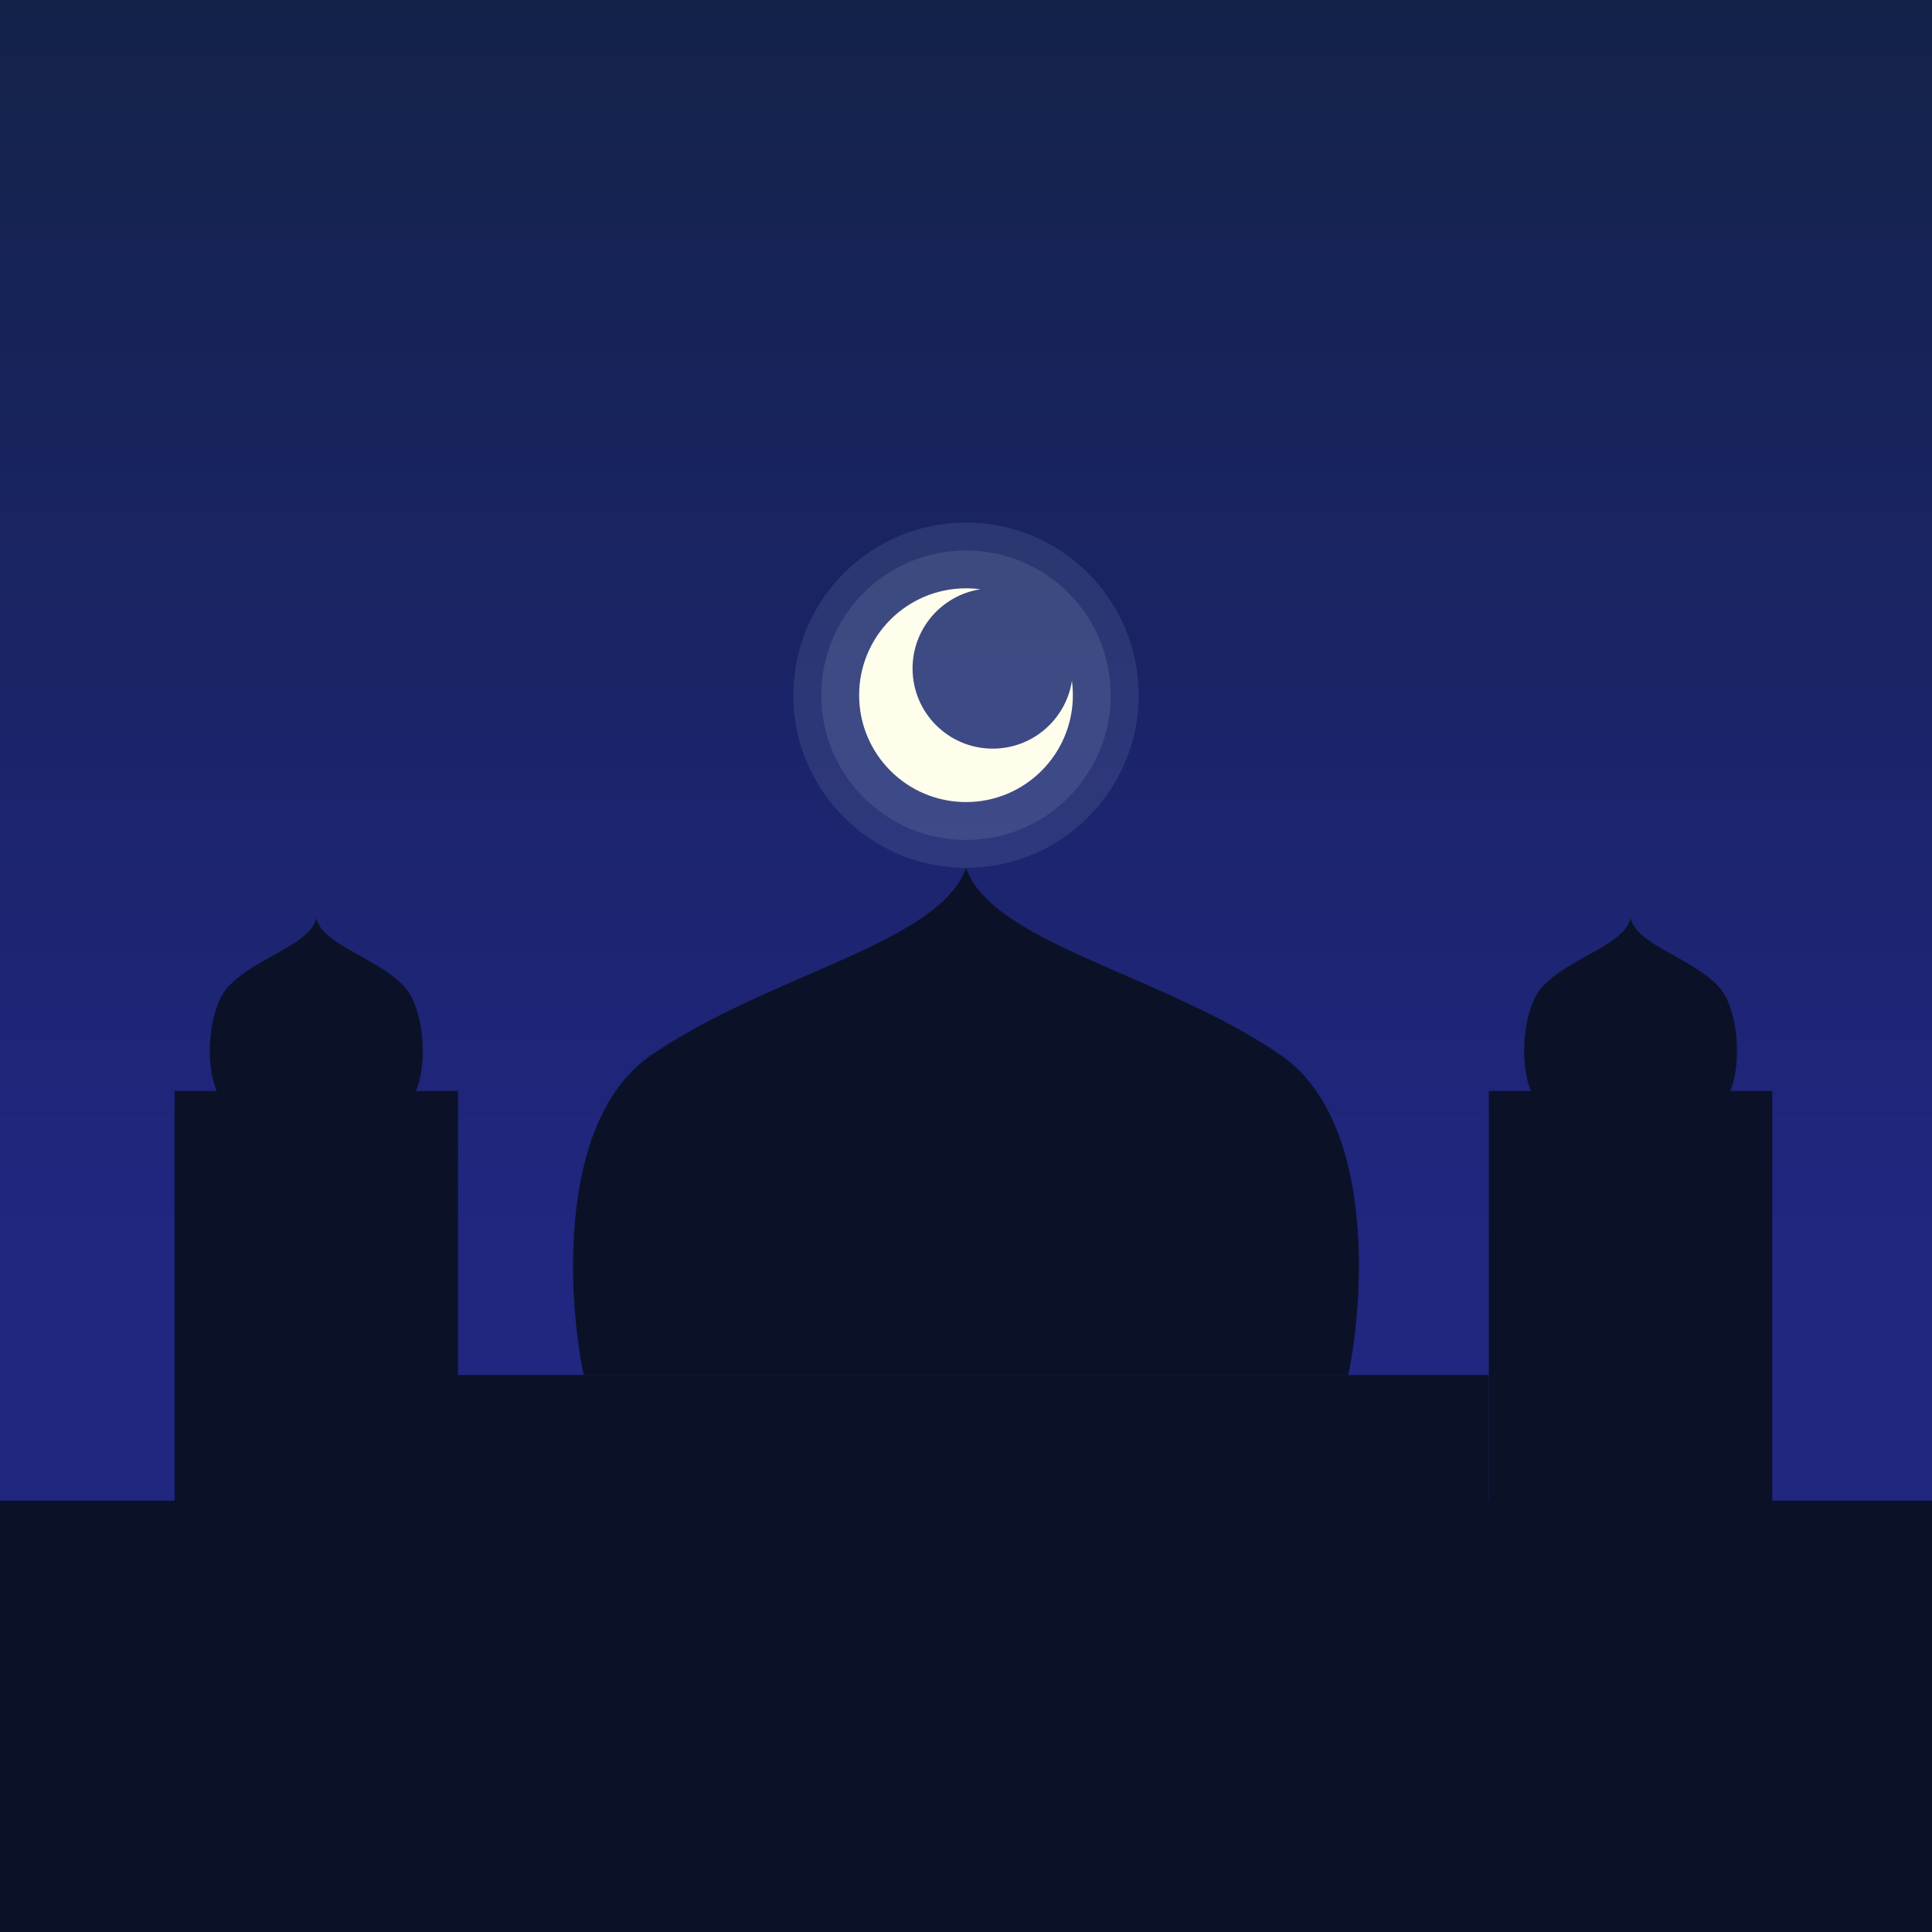
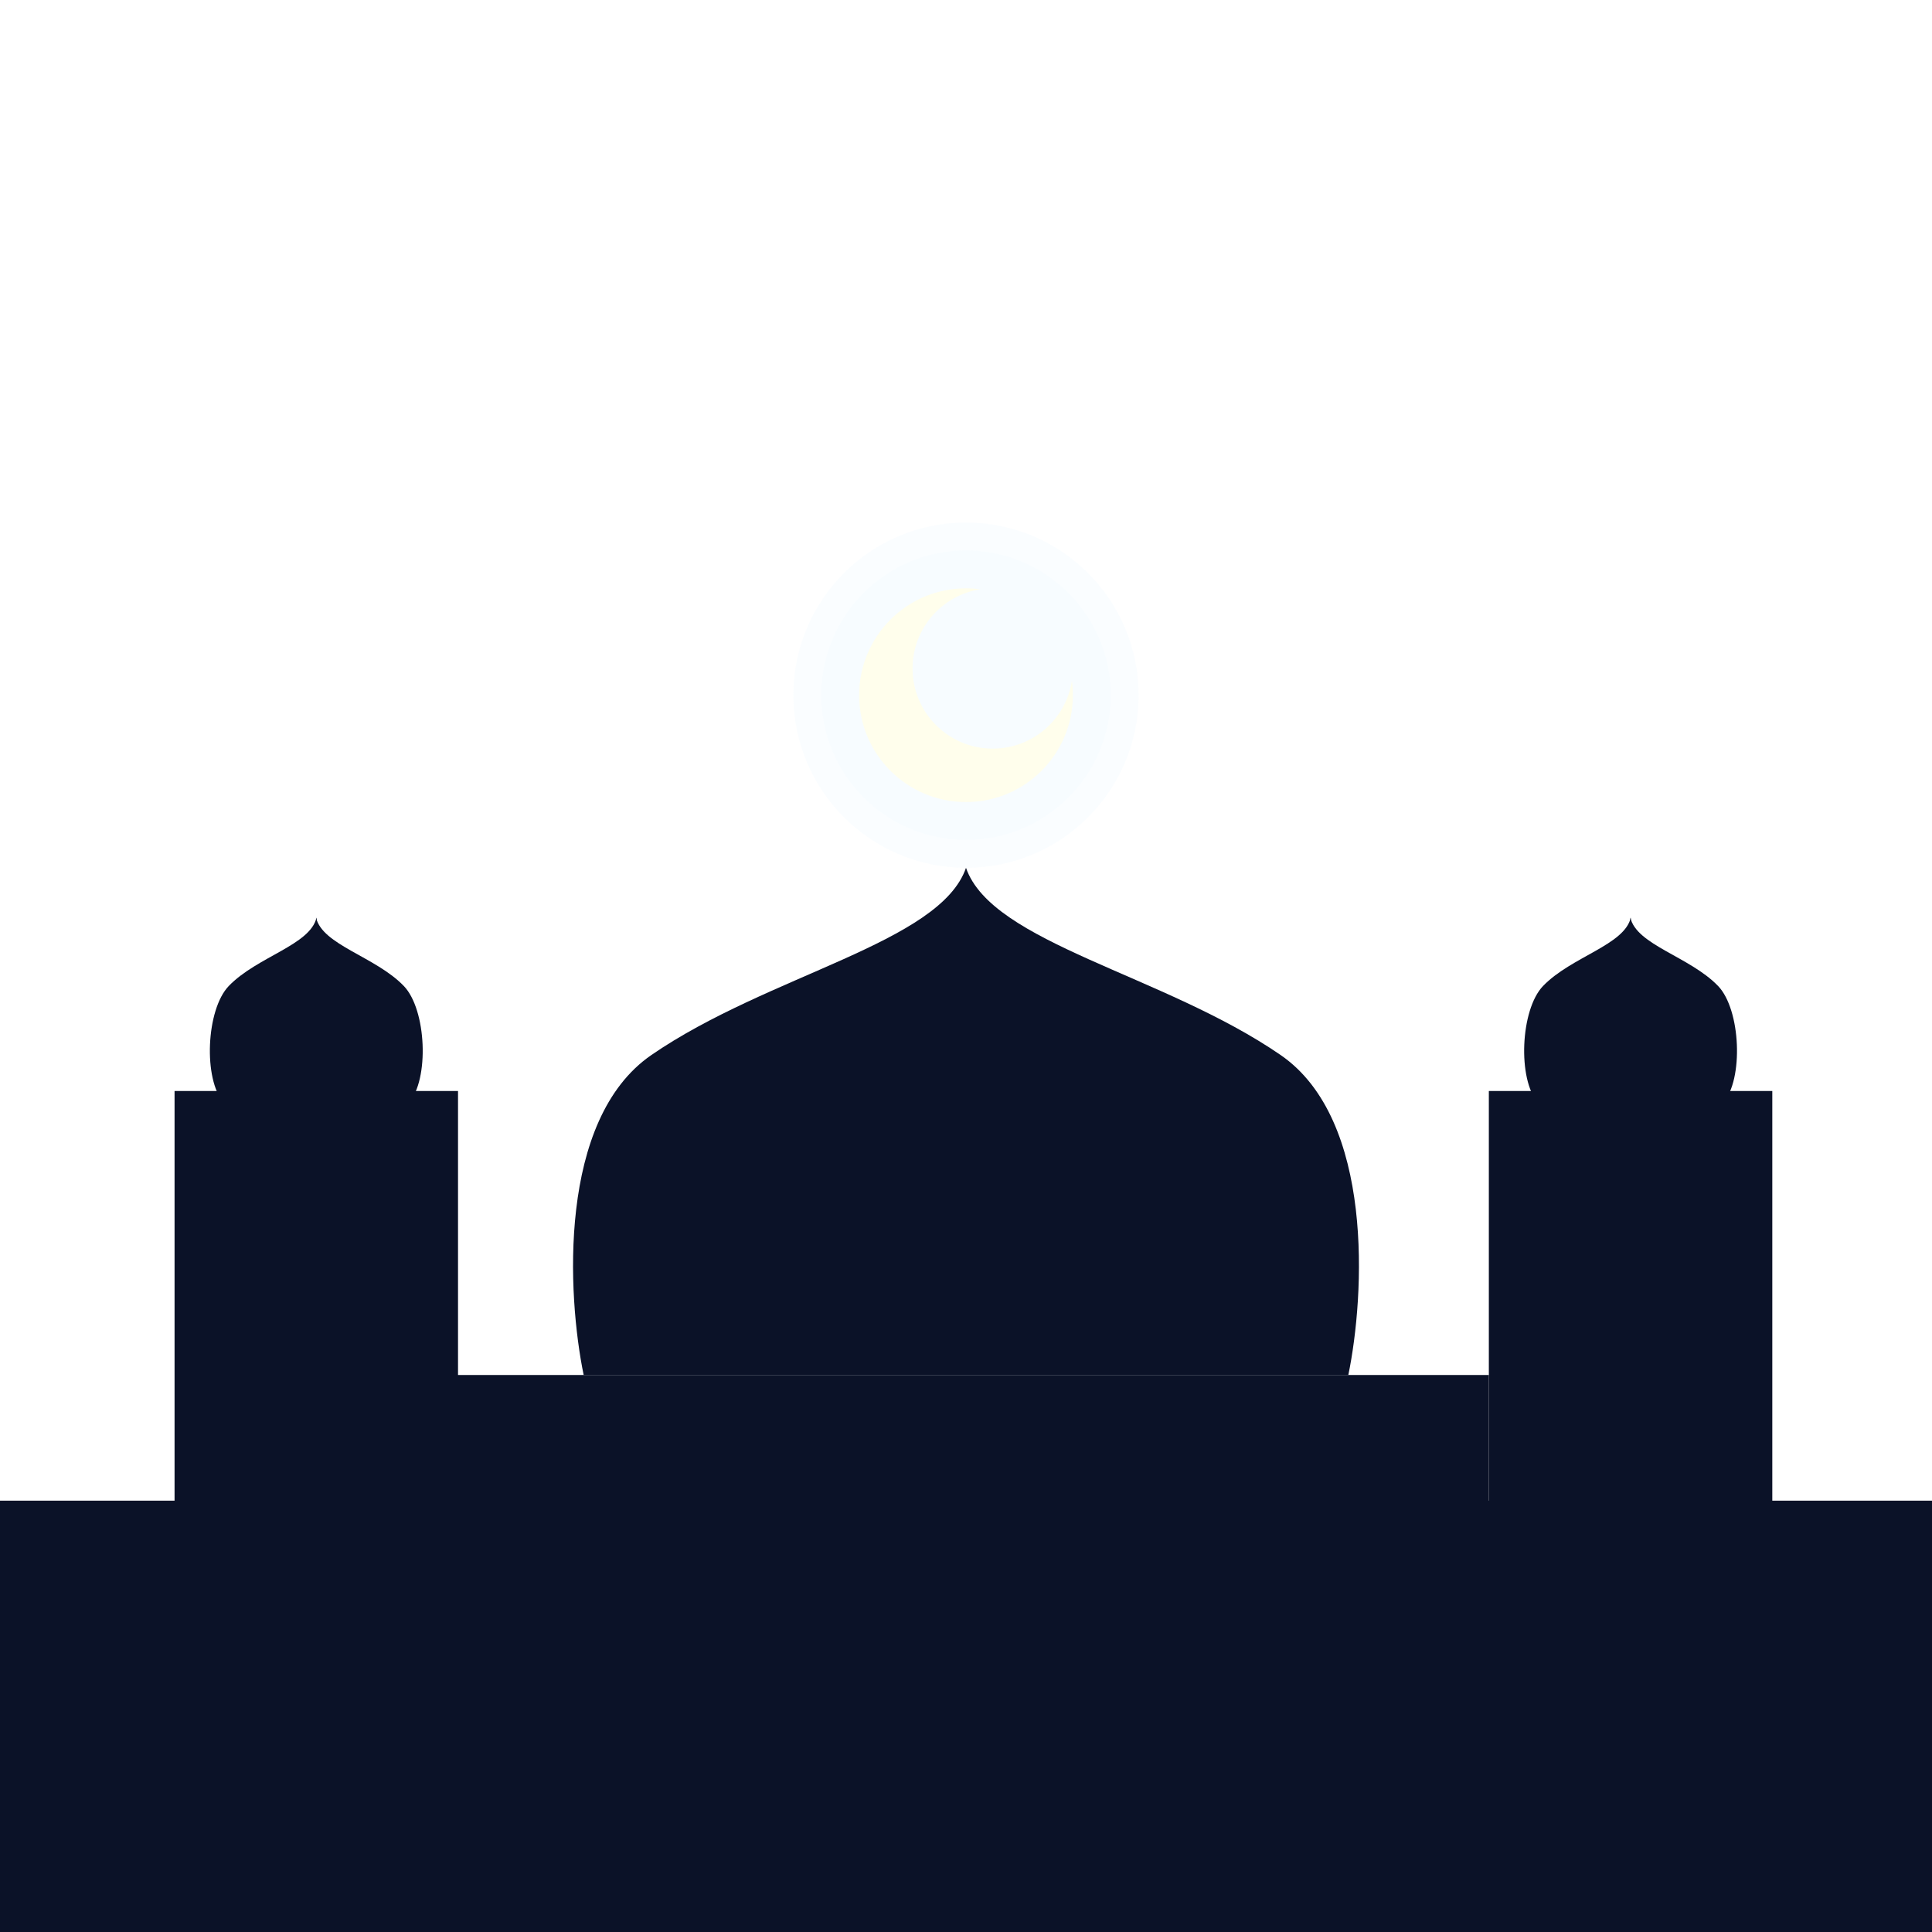
<svg xmlns="http://www.w3.org/2000/svg" width="159" height="159" viewBox="0 0 159 159" fill="none">
  <rect x="0" y="0" width="159" height="159" fill="#808080" stroke="none" />
  <g clip-path="url(#clip0_3_44)">
    <rect width="159" height="159" fill="white" />
-     <rect width="159" height="159" fill="url(#paint0_linear_3_44)" />
    <path d="M53.6 86.832C45.895 92.14 46.679 106.596 48.035 113.16H79.5V71.421C77.359 77.628 63.232 80.197 53.6 86.832Z" fill="#0B1228" />
    <path d="M105.4 86.832C113.105 92.14 112.321 106.596 110.965 113.16H79.5V71.421C81.641 77.628 95.768 80.197 105.4 86.832Z" fill="#0B1228" />
    <path d="M18.827 81.146C16.958 83.087 16.714 88.841 18.42 90.769H26.051V75.514C25.532 77.782 21.163 78.721 18.827 81.146Z" fill="#0B1228" />
    <path d="M126.99 81.146C125.121 83.087 124.877 88.841 126.582 90.769H134.213V75.514C133.694 77.782 129.326 78.721 126.99 81.146Z" fill="#0B1228" />
    <path d="M33.234 81.146C35.103 83.087 35.347 88.841 33.641 90.769H26.01V75.514C26.529 77.782 30.898 78.721 33.234 81.146Z" fill="#0B1228" />
    <path d="M141.396 81.146C143.265 83.087 143.51 88.841 141.804 90.769H134.173V75.514C134.692 77.782 139.06 78.721 141.396 81.146Z" fill="#0B1228" />
    <path d="M-2.709 123.502H161.709V187.713H-2.709V123.502Z" fill="#0B1228" />
    <path d="M14.366 89.787H37.694V140.811H14.366V89.787Z" fill="#0B1228" />
    <path d="M122.529 89.787H145.857V140.811H122.529V89.787Z" fill="#0B1228" />
    <path d="M36.136 113.16H122.529V123.712H36.136V113.16Z" fill="#0B1228" />
    <circle cx="79.5" cy="57.213" r="11.909" fill="#DFF5FF" fill-opacity="0.1" />
    <circle cx="79.5" cy="57.213" r="14.207" fill="#C8EEFF" fill-opacity="0.1" />
    <path fill-rule="evenodd" clip-rule="evenodd" d="M88.217 56.034C87.727 59.193 84.995 61.611 81.699 61.611C78.056 61.611 75.102 58.657 75.102 55.014C75.102 51.718 77.52 48.986 80.679 48.496C80.293 48.445 79.9 48.418 79.5 48.418C74.643 48.418 70.705 52.356 70.705 57.213C70.705 62.07 74.643 66.008 79.5 66.008C84.357 66.008 88.295 62.07 88.295 57.213C88.295 56.813 88.268 56.42 88.217 56.034Z" fill="#FFFEEC" />
  </g>
  <defs>
    <linearGradient id="paint0_linear_3_44" x1="79.5" y1="0" x2="79.5" y2="103.911" gradientUnits="userSpaceOnUse">
      <stop stop-color="#132249" />
      <stop offset="1" stop-color="#212681" />
    </linearGradient>
    <clipPath id="clip0_3_44">
      <rect width="159" height="159" fill="white" />
    </clipPath>
  </defs>
</svg>